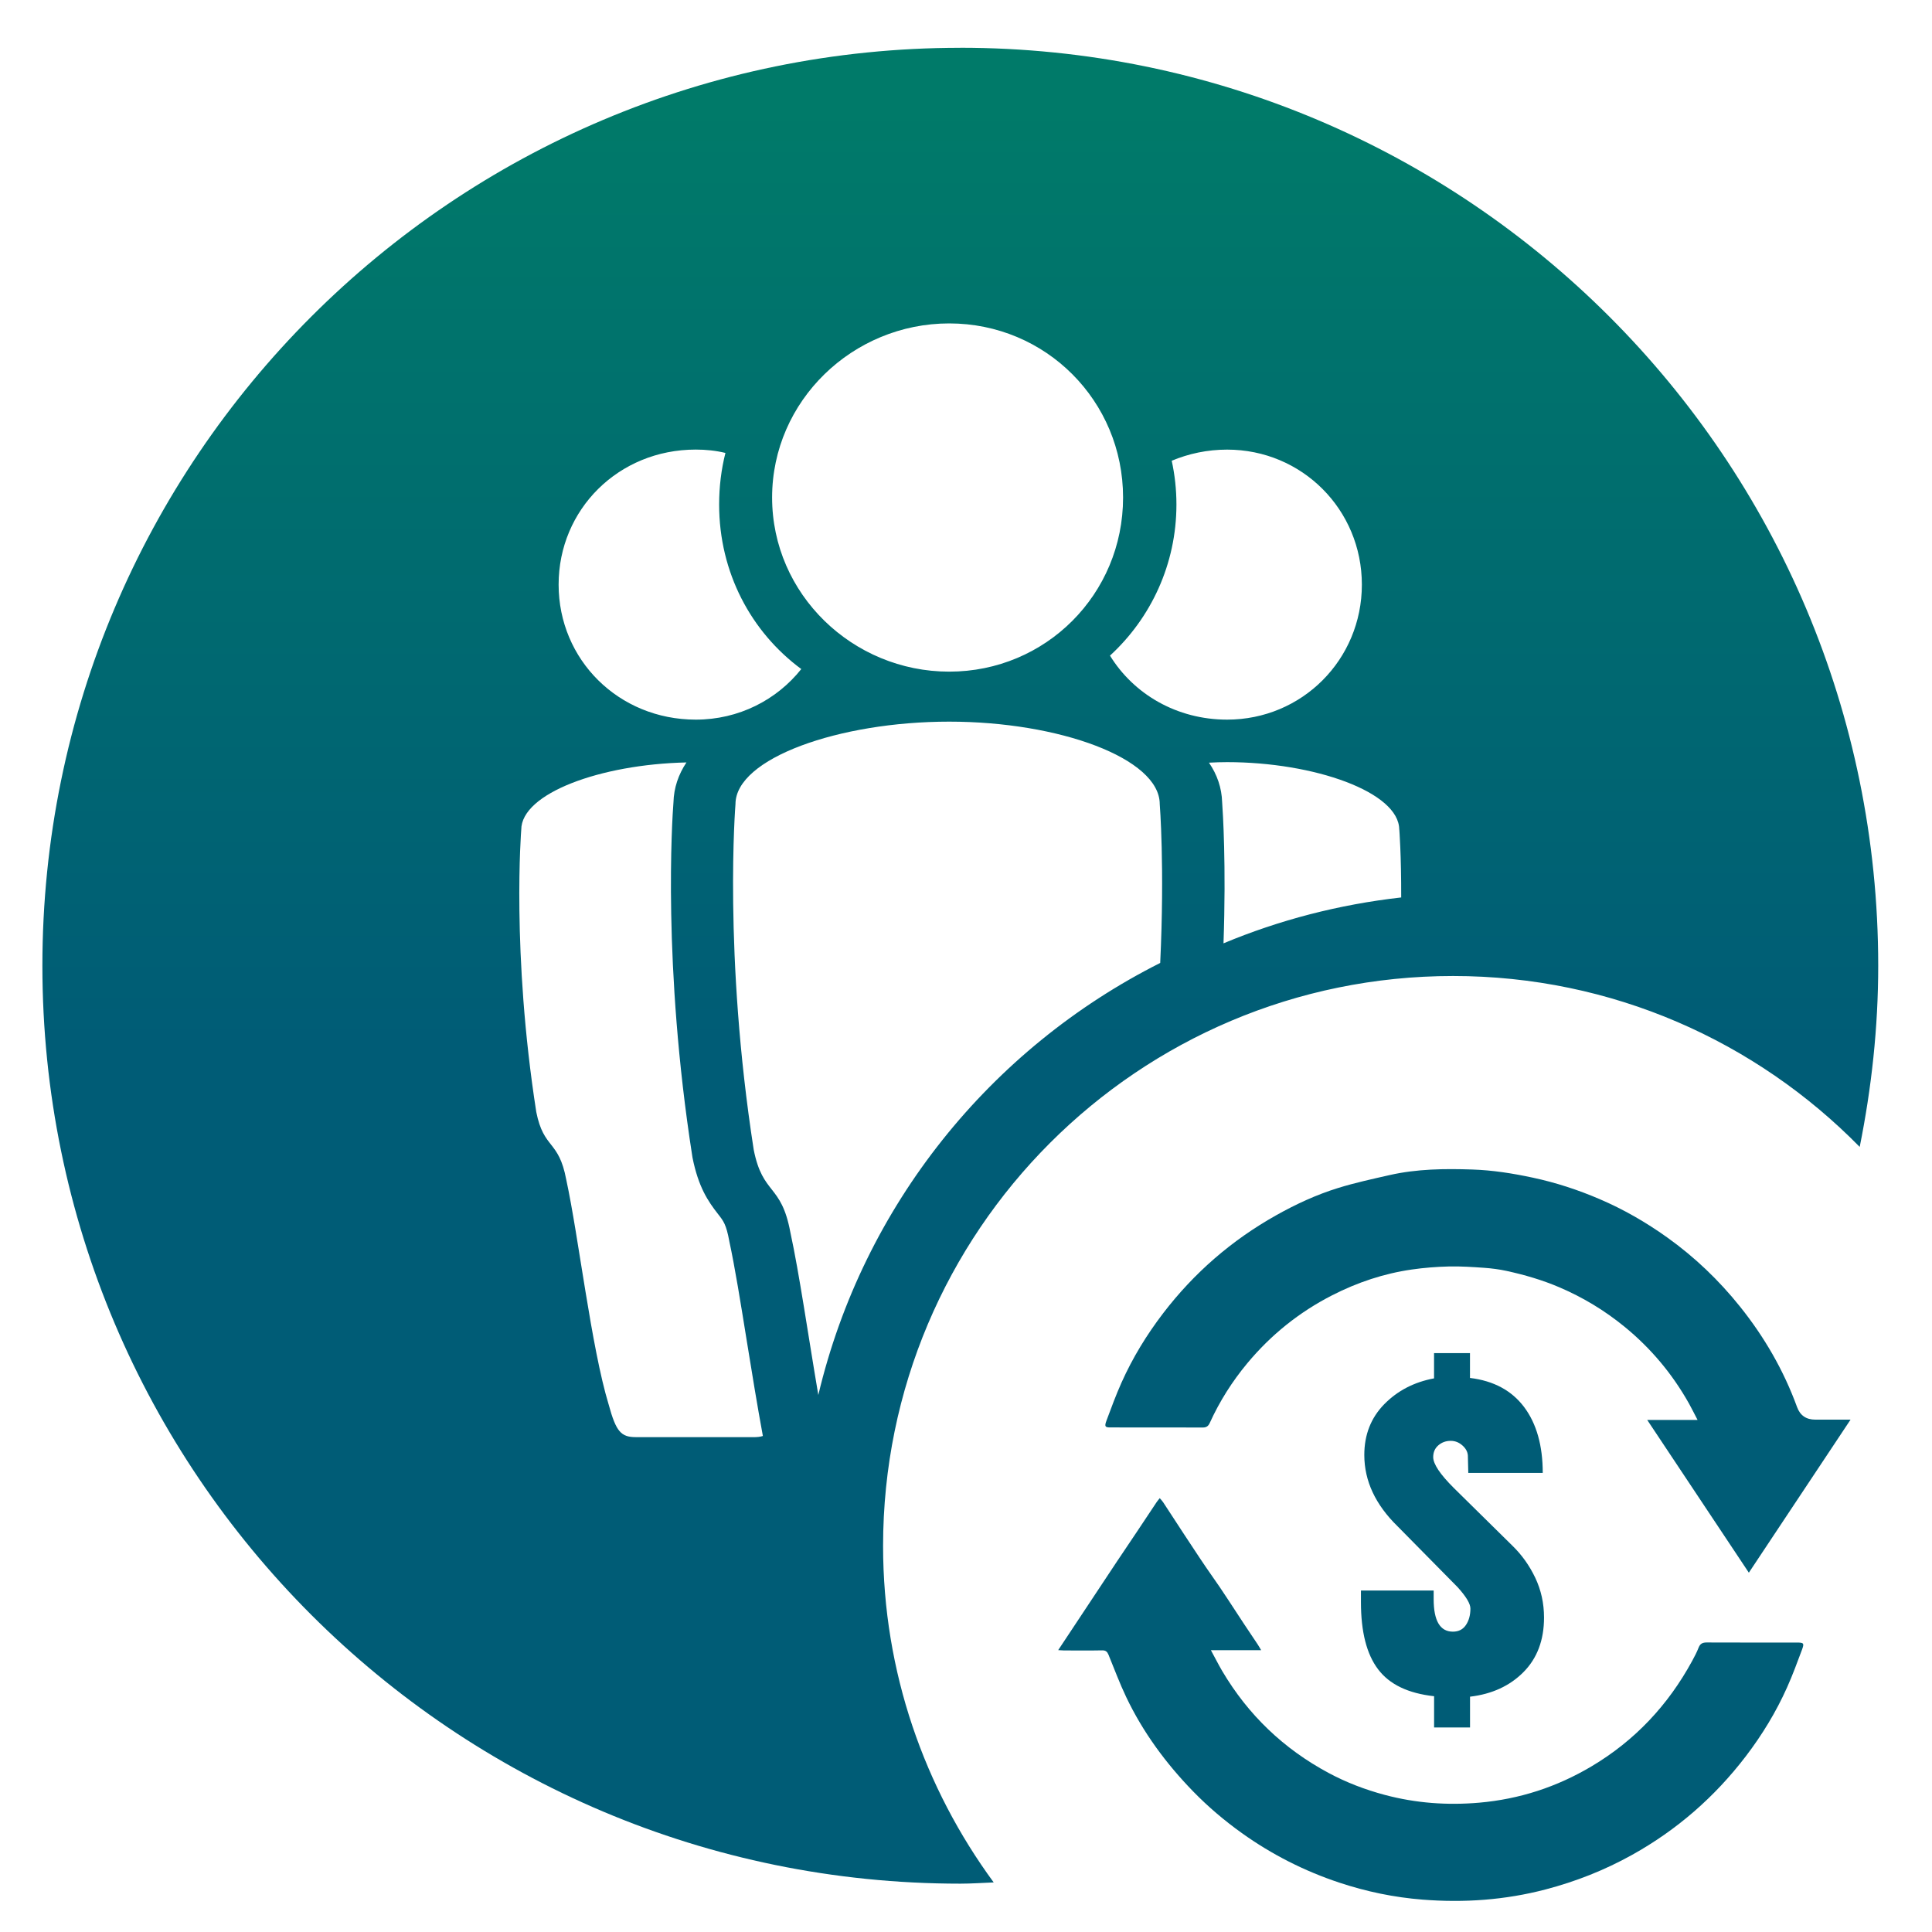
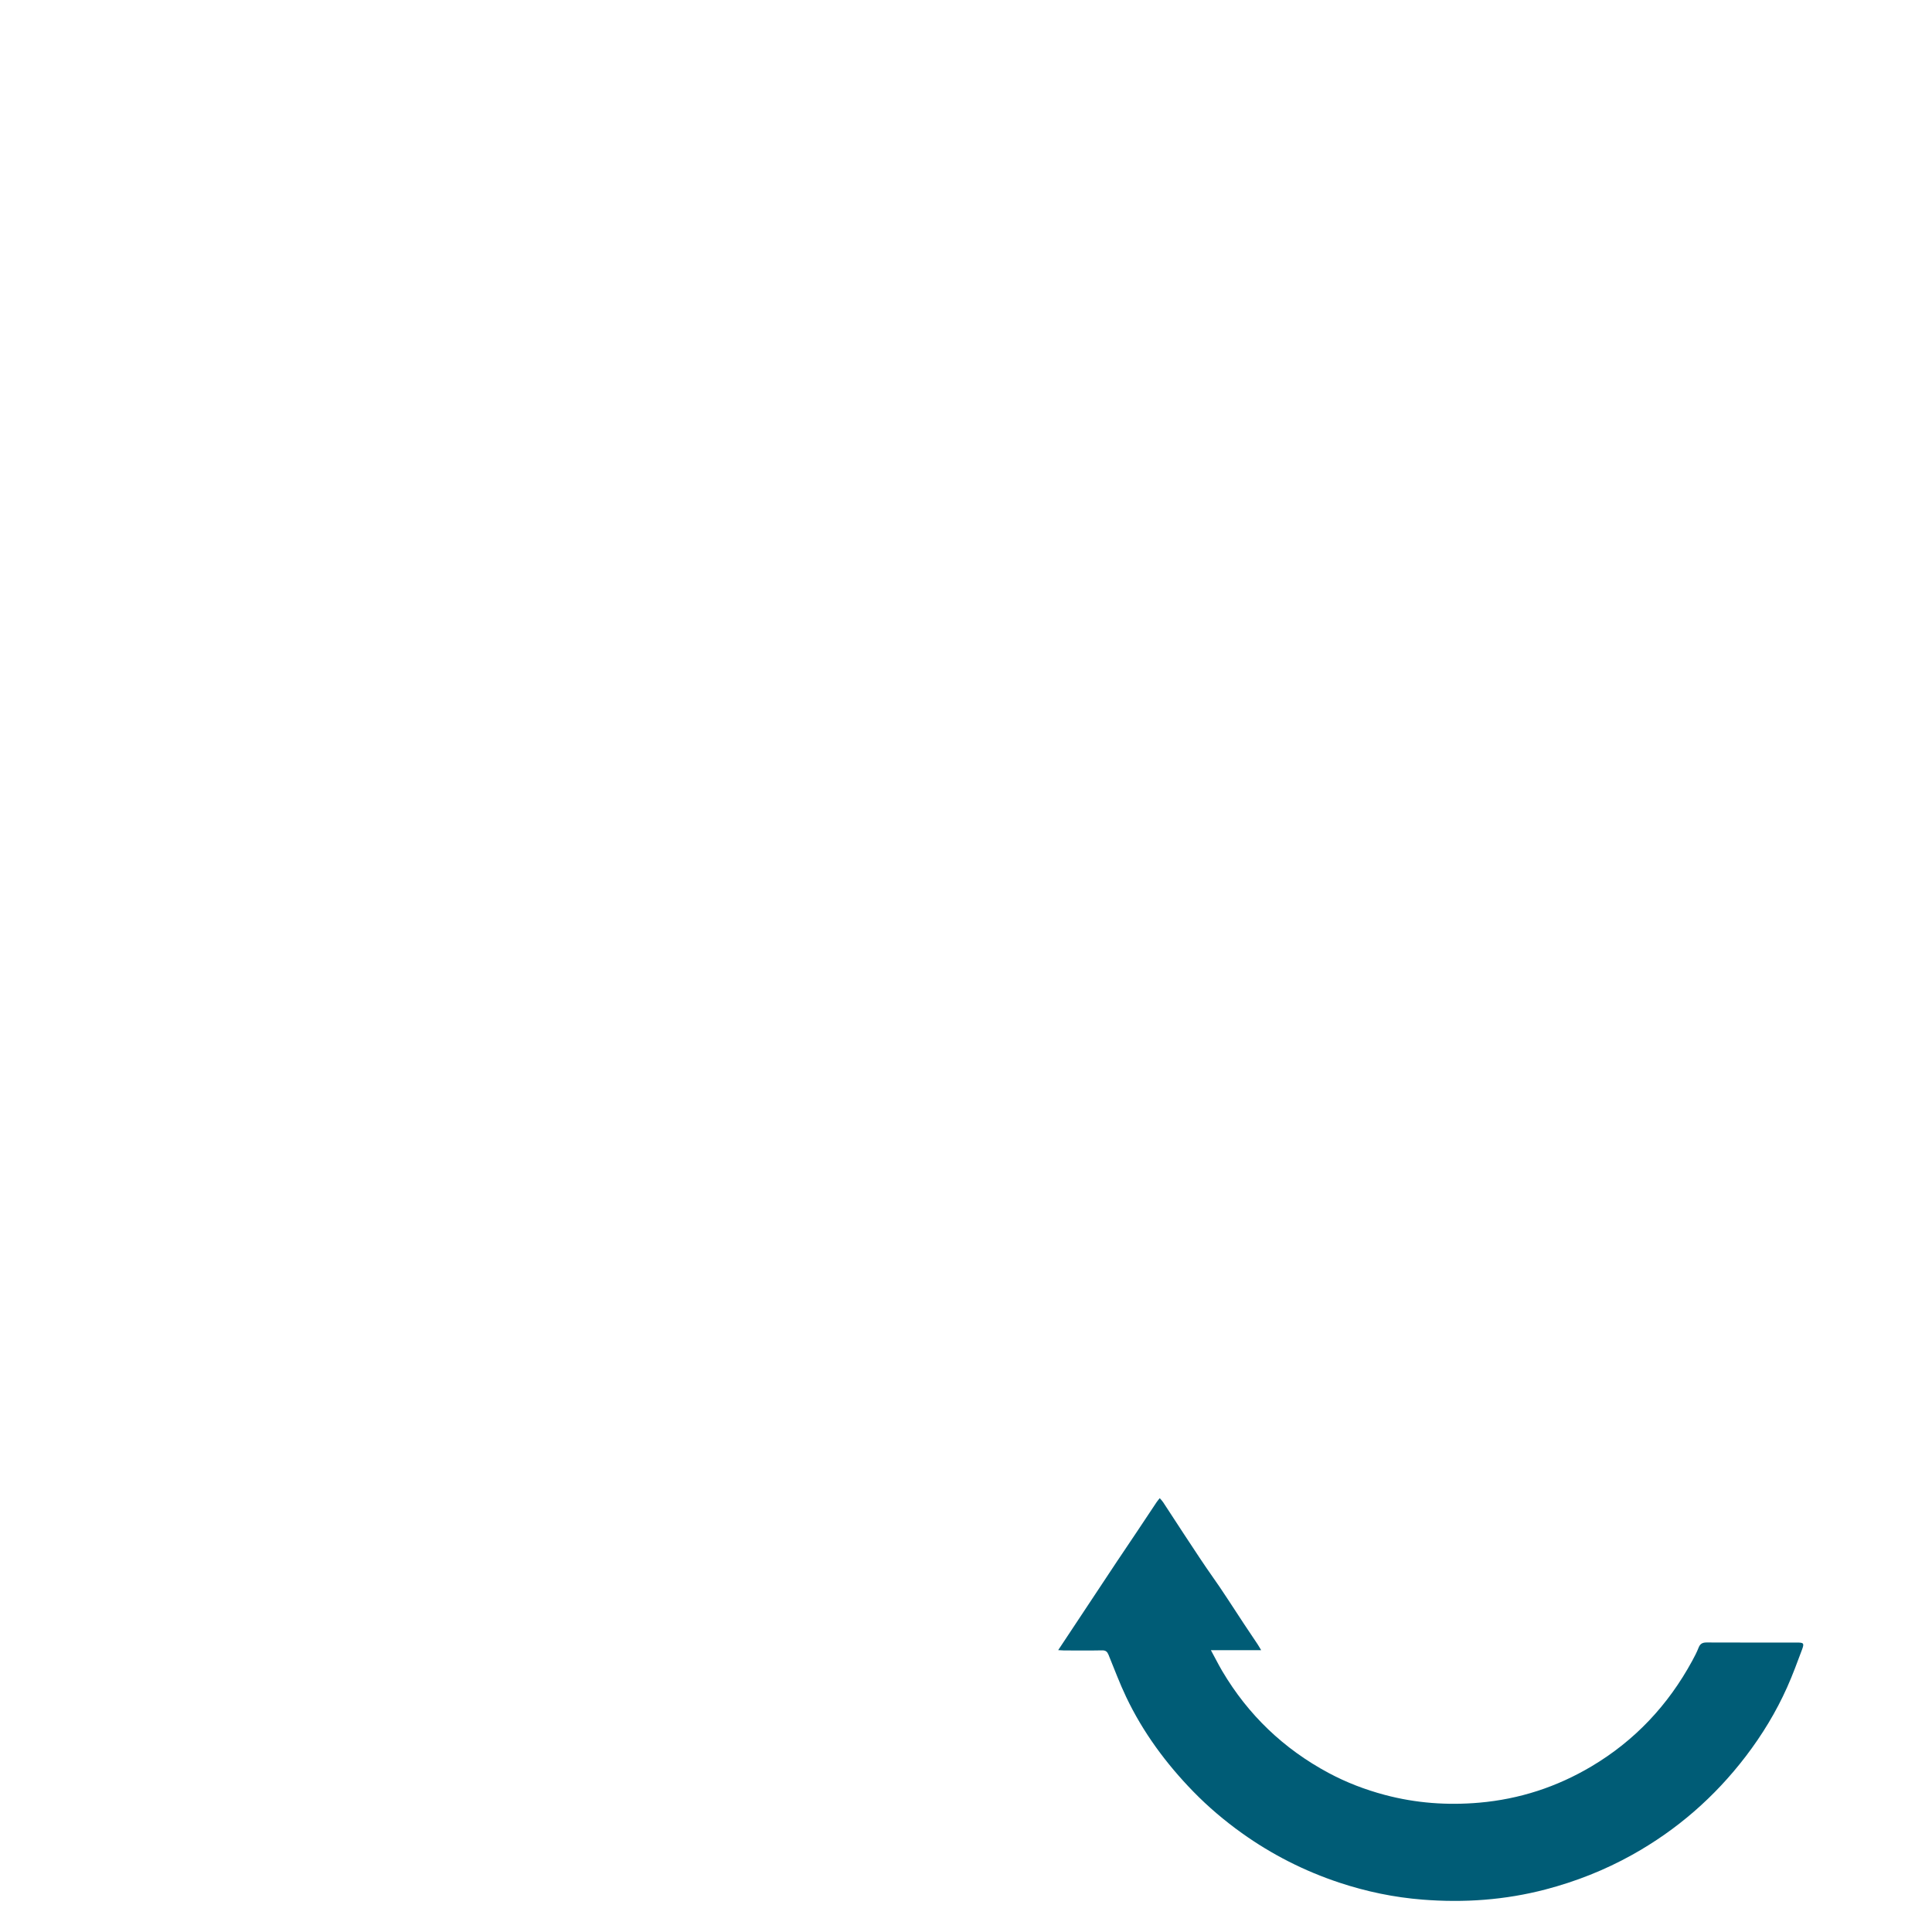
<svg xmlns="http://www.w3.org/2000/svg" xmlns:xlink="http://www.w3.org/1999/xlink" id="Ebene_1" viewBox="0 0 500 500">
  <defs>
    <style>
      .cls-1 {
        fill: url(#Unbenannter_Verlauf_18-2);
      }

      .cls-2 {
        fill: url(#Unbenannter_Verlauf_18-3);
      }

      .cls-3 {
        fill: url(#Unbenannter_Verlauf_18-4);
      }

      .cls-4 {
        fill: url(#Unbenannter_Verlauf_18);
      }
    </style>
    <linearGradient id="Unbenannter_Verlauf_18" data-name="Unbenannter Verlauf 18" x1="248.53" y1="27.2" x2="248.53" y2="270.55" gradientUnits="userSpaceOnUse">
      <stop offset="0" stop-color="#007a69" />
      <stop offset="1" stop-color="#005c76" />
    </linearGradient>
    <linearGradient id="Unbenannter_Verlauf_18-2" data-name="Unbenannter Verlauf 18" x1="382.5" y1="22.5" x2="382.5" y2="265.85" xlink:href="#Unbenannter_Verlauf_18" />
    <linearGradient id="Unbenannter_Verlauf_18-3" data-name="Unbenannter Verlauf 18" x1="370.28" y1="22.5" x2="370.28" y2="265.85" xlink:href="#Unbenannter_Verlauf_18" />
    <linearGradient id="Unbenannter_Verlauf_18-4" data-name="Unbenannter Verlauf 18" x1="375.9" y1="22.5" x2="375.9" y2="265.85" xlink:href="#Unbenannter_Verlauf_18" />
  </defs>
-   <path class="cls-4" d="M248.53,12.37C117.33,12.37,10.97,118.73,10.97,249.93s106.36,237.56,237.56,237.56c2.91,0,5.76-.21,8.64-.32-17.92-24.42-28.63-54.46-28.63-87.07,0-81.47,66.04-147.51,147.51-147.51,41.23,0,78.47,16.96,105.24,44.23,3.05-15.18,4.79-30.82,4.79-46.9,0-131.2-106.36-237.56-237.56-237.56ZM317.58,116.36c19.37,0,34.87,15.52,34.87,34.94s-15.49,34.94-34.87,34.94c-13.02,0-24.18-6.59-30.32-16.57h.01c10.56-9.69,17.19-23.65,17.19-39.1,0-3.89-.42-7.68-1.22-11.33,4.37-1.83,9.2-2.88,14.34-2.88ZM245.66,83.7c24.98,0,44.99,20.05,44.99,45.06s-20,45.06-44.99,45.06-45.84-20.05-45.84-45.06,20.85-45.06,45.84-45.06ZM180.06,116.35c2.65,0,5.21.27,7.68.87-1.07,4.23-1.63,8.72-1.63,13.34,0,17.61,8.28,33,21.26,42.59-6.35,7.99-16.19,13.09-27.3,13.09h-.01c-20-.01-35.49-15.53-35.49-34.95s15.48-34.94,35.49-34.94ZM194.95,371.93h-30.35c-3.85,0-5.14-1.32-7.08-8.44-4.52-14.87-7.75-43.32-10.98-58.22-1.94-10.35-5.81-7.75-7.75-17.47-6.46-41.39-3.89-73.07-3.89-73.07,0-9.39,20.45-16.92,42.75-17.41-2.08,3.13-3.26,6.57-3.36,10.35-.35,4.34-2.82,42.23,4.86,91.48l.07.45c1.53,7.61,3.99,11.26,6.63,14.63,1.38,1.76,2.08,2.63,2.88,6.91v.03c1.46,6.73,2.96,16.08,4.56,26.01,1.33,8.26,2.71,16.67,4.14,24.45-.69.24-1.53.31-2.47.31ZM300.26,249.21c-43.96,22.13-76.86,62.79-88.48,111.81-2.61-15.31-4.93-31.52-7.24-42.12-2.36-12.67-7.12-9.48-9.48-21.35-7.88-50.63-4.72-89.44-4.72-89.44,0-11.88,26.85-21.35,55.3-21.35s54.5,9.48,54.5,21.35c0,0,1.3,16.12.12,41.1ZM316.64,244.15c.72-20.42-.17-34.02-.35-36.53-.11-3.72-1.29-7.15-3.41-10.24,1.57-.09,3.13-.14,4.69-.14,22.6,0,44.55,7.75,44.55,17.47l.02-.03s.52,6.58.49,17.58c-16.13,1.82-31.58,5.85-46,11.88Z" />
-   <path class="cls-1" d="M478.93,367.39c-8.84,13.3-17.48,26.31-26.33,39.62-8.83-13.27-17.47-26.26-26.3-39.53h13.03c-.85-1.63-1.51-2.96-2.23-4.26-4.31-7.67-9.86-14.3-16.68-19.87-5.14-4.2-10.75-7.59-16.86-10.2-4.42-1.89-9-3.22-13.67-4.24-1.89-.41-3.83-.66-5.76-.8-3.04-.21-6.1-.42-9.14-.35-3.21.08-6.44.33-9.62.79-7.24,1.04-14.1,3.34-20.61,6.67-8.52,4.36-15.84,10.23-21.96,17.59-3.92,4.71-7.17,9.85-9.71,15.44-.37.82-.86,1.19-1.79,1.19-7.98-.03-15.97-.01-23.95-.02-1.38,0-1.56-.25-.97-1.83,1.23-3.28,2.43-6.57,3.86-9.76,2.87-6.42,6.52-12.39,10.79-17.97,8-10.45,17.74-18.89,29.21-25.33,5.12-2.88,10.44-5.34,16.03-7.07,4.39-1.36,8.91-2.34,13.41-3.36,7.03-1.59,14.19-1.67,21.34-1.43,5.29.17,10.5,1,15.68,2.11,5.95,1.27,11.69,3.15,17.26,5.54,6.2,2.65,12.01,6,17.5,9.92,7.12,5.09,13.39,11.08,18.86,17.91,6.31,7.88,11.3,16.51,14.76,26q1.19,3.25,4.7,3.25c2.52,0,5.05,0,7.57,0,.4,0,.8,0,1.57,0Z" />
  <path class="cls-2" d="M289.33,403.72c3.38-4.97,6.68-9.99,10.02-14.99.2-.3.45-.57.79-1.01.34.4.65.7.88,1.06.87,1.3,9.49,14.64,12.43,18.76,2.97,4.16,5.68,8.49,8.51,12.75,1.16,1.75,2.34,3.49,3.51,5.25.27.4.5.83.92,1.53h-13.01c1.1,2.02,1.96,3.74,2.93,5.39,6.71,11.35,15.89,20.13,27.5,26.36,4.62,2.48,9.5,4.35,14.58,5.7,8.03,2.14,16.17,2.73,24.44,2.01,10.4-.91,20.07-4.06,29.04-9.39,11.23-6.67,19.83-15.85,26.06-27.29.61-1.12,1.21-2.26,1.67-3.45.4-1.02,1.02-1.33,2.07-1.33,7.82.03,15.64.02,23.45.02,1.67,0,1.85.19,1.25,1.81-1.23,3.28-2.43,6.57-3.86,9.76-2.85,6.38-6.47,12.33-10.71,17.88-8.04,10.52-17.82,19.04-29.4,25.49-7.09,3.95-14.56,6.9-22.43,8.96-10.47,2.74-21.07,3.48-31.82,2.63-7.35-.58-14.52-2.07-21.51-4.39-9.05-3-17.48-7.28-25.25-12.83-4.5-3.22-8.71-6.79-12.57-10.75-7.06-7.26-13.01-15.32-17.37-24.48-1.7-3.56-3.07-7.28-4.57-10.93-.31-.76-.71-1.15-1.64-1.13-3.31.07-6.62.03-9.93.02-.36,0-.73-.04-1.45-.08,4.37-6.58,14.84-22.41,15.45-23.31Z" />
-   <path class="cls-3" d="M371.14,438.98c-6.72-.74-11.55-3.06-14.5-6.98-2.96-3.91-4.43-9.7-4.43-17.38v-2.99h18.82v2.22c0,5.61,1.66,8.42,4.98,8.42,1.47,0,2.6-.57,3.37-1.72.77-1.14,1.16-2.56,1.16-4.26,0-1.26-1.11-3.1-3.32-5.54l-15.5-15.72c-5.76-5.61-8.64-11.77-8.64-18.49,0-5.24,1.72-9.61,5.15-13.12,3.43-3.5,7.73-5.74,12.9-6.7v-6.53h9.3v6.42c6.12.74,10.79,3.25,14.01,7.53,3.21,4.28,4.82,9.97,4.82,17.05h-19.27l-.11-4.54c-.08-.96-.55-1.82-1.44-2.6-.88-.77-1.88-1.16-2.99-1.16-1.26,0-2.32.39-3.21,1.16s-1.33,1.79-1.33,3.05c0,1.77,1.77,4.43,5.32,7.97l15.17,14.95c2.43,2.36,4.41,5.13,5.92,8.3,1.51,3.18,2.27,6.61,2.27,10.3,0,5.83-1.77,10.54-5.31,14.11-3.55,3.58-8.16,5.7-13.84,6.37v7.97h-9.3v-8.08Z" />
</svg>